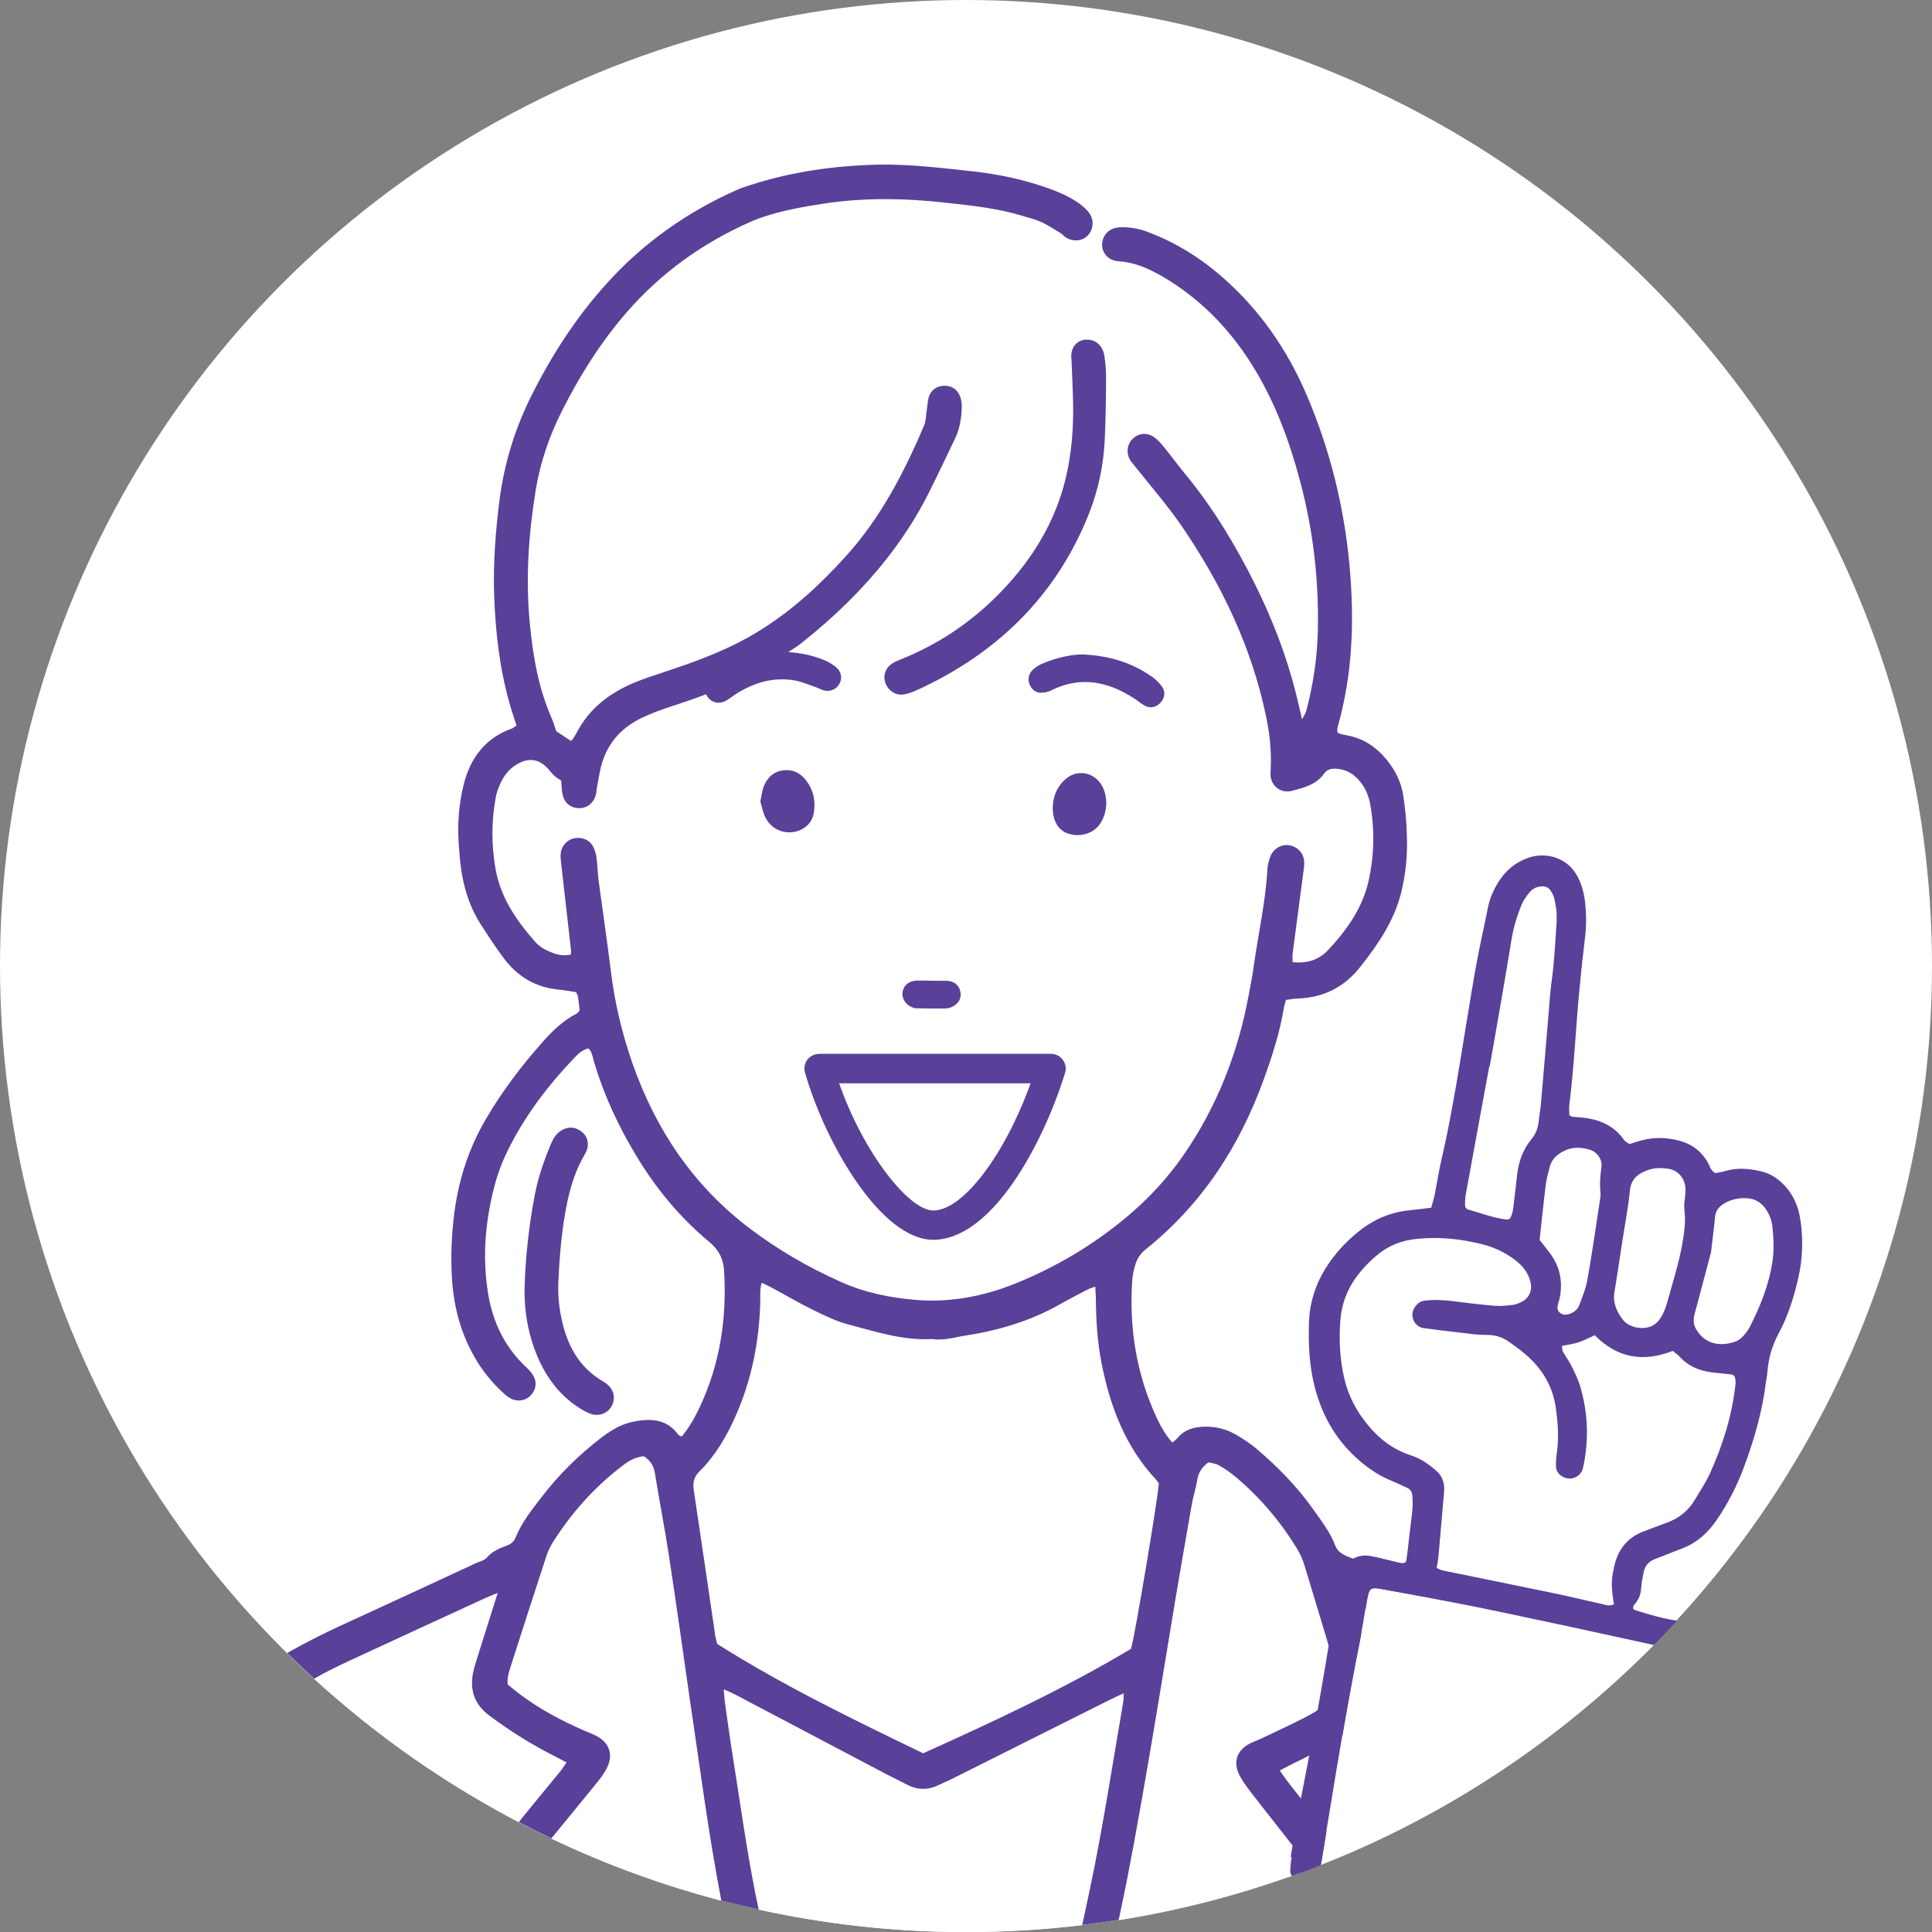
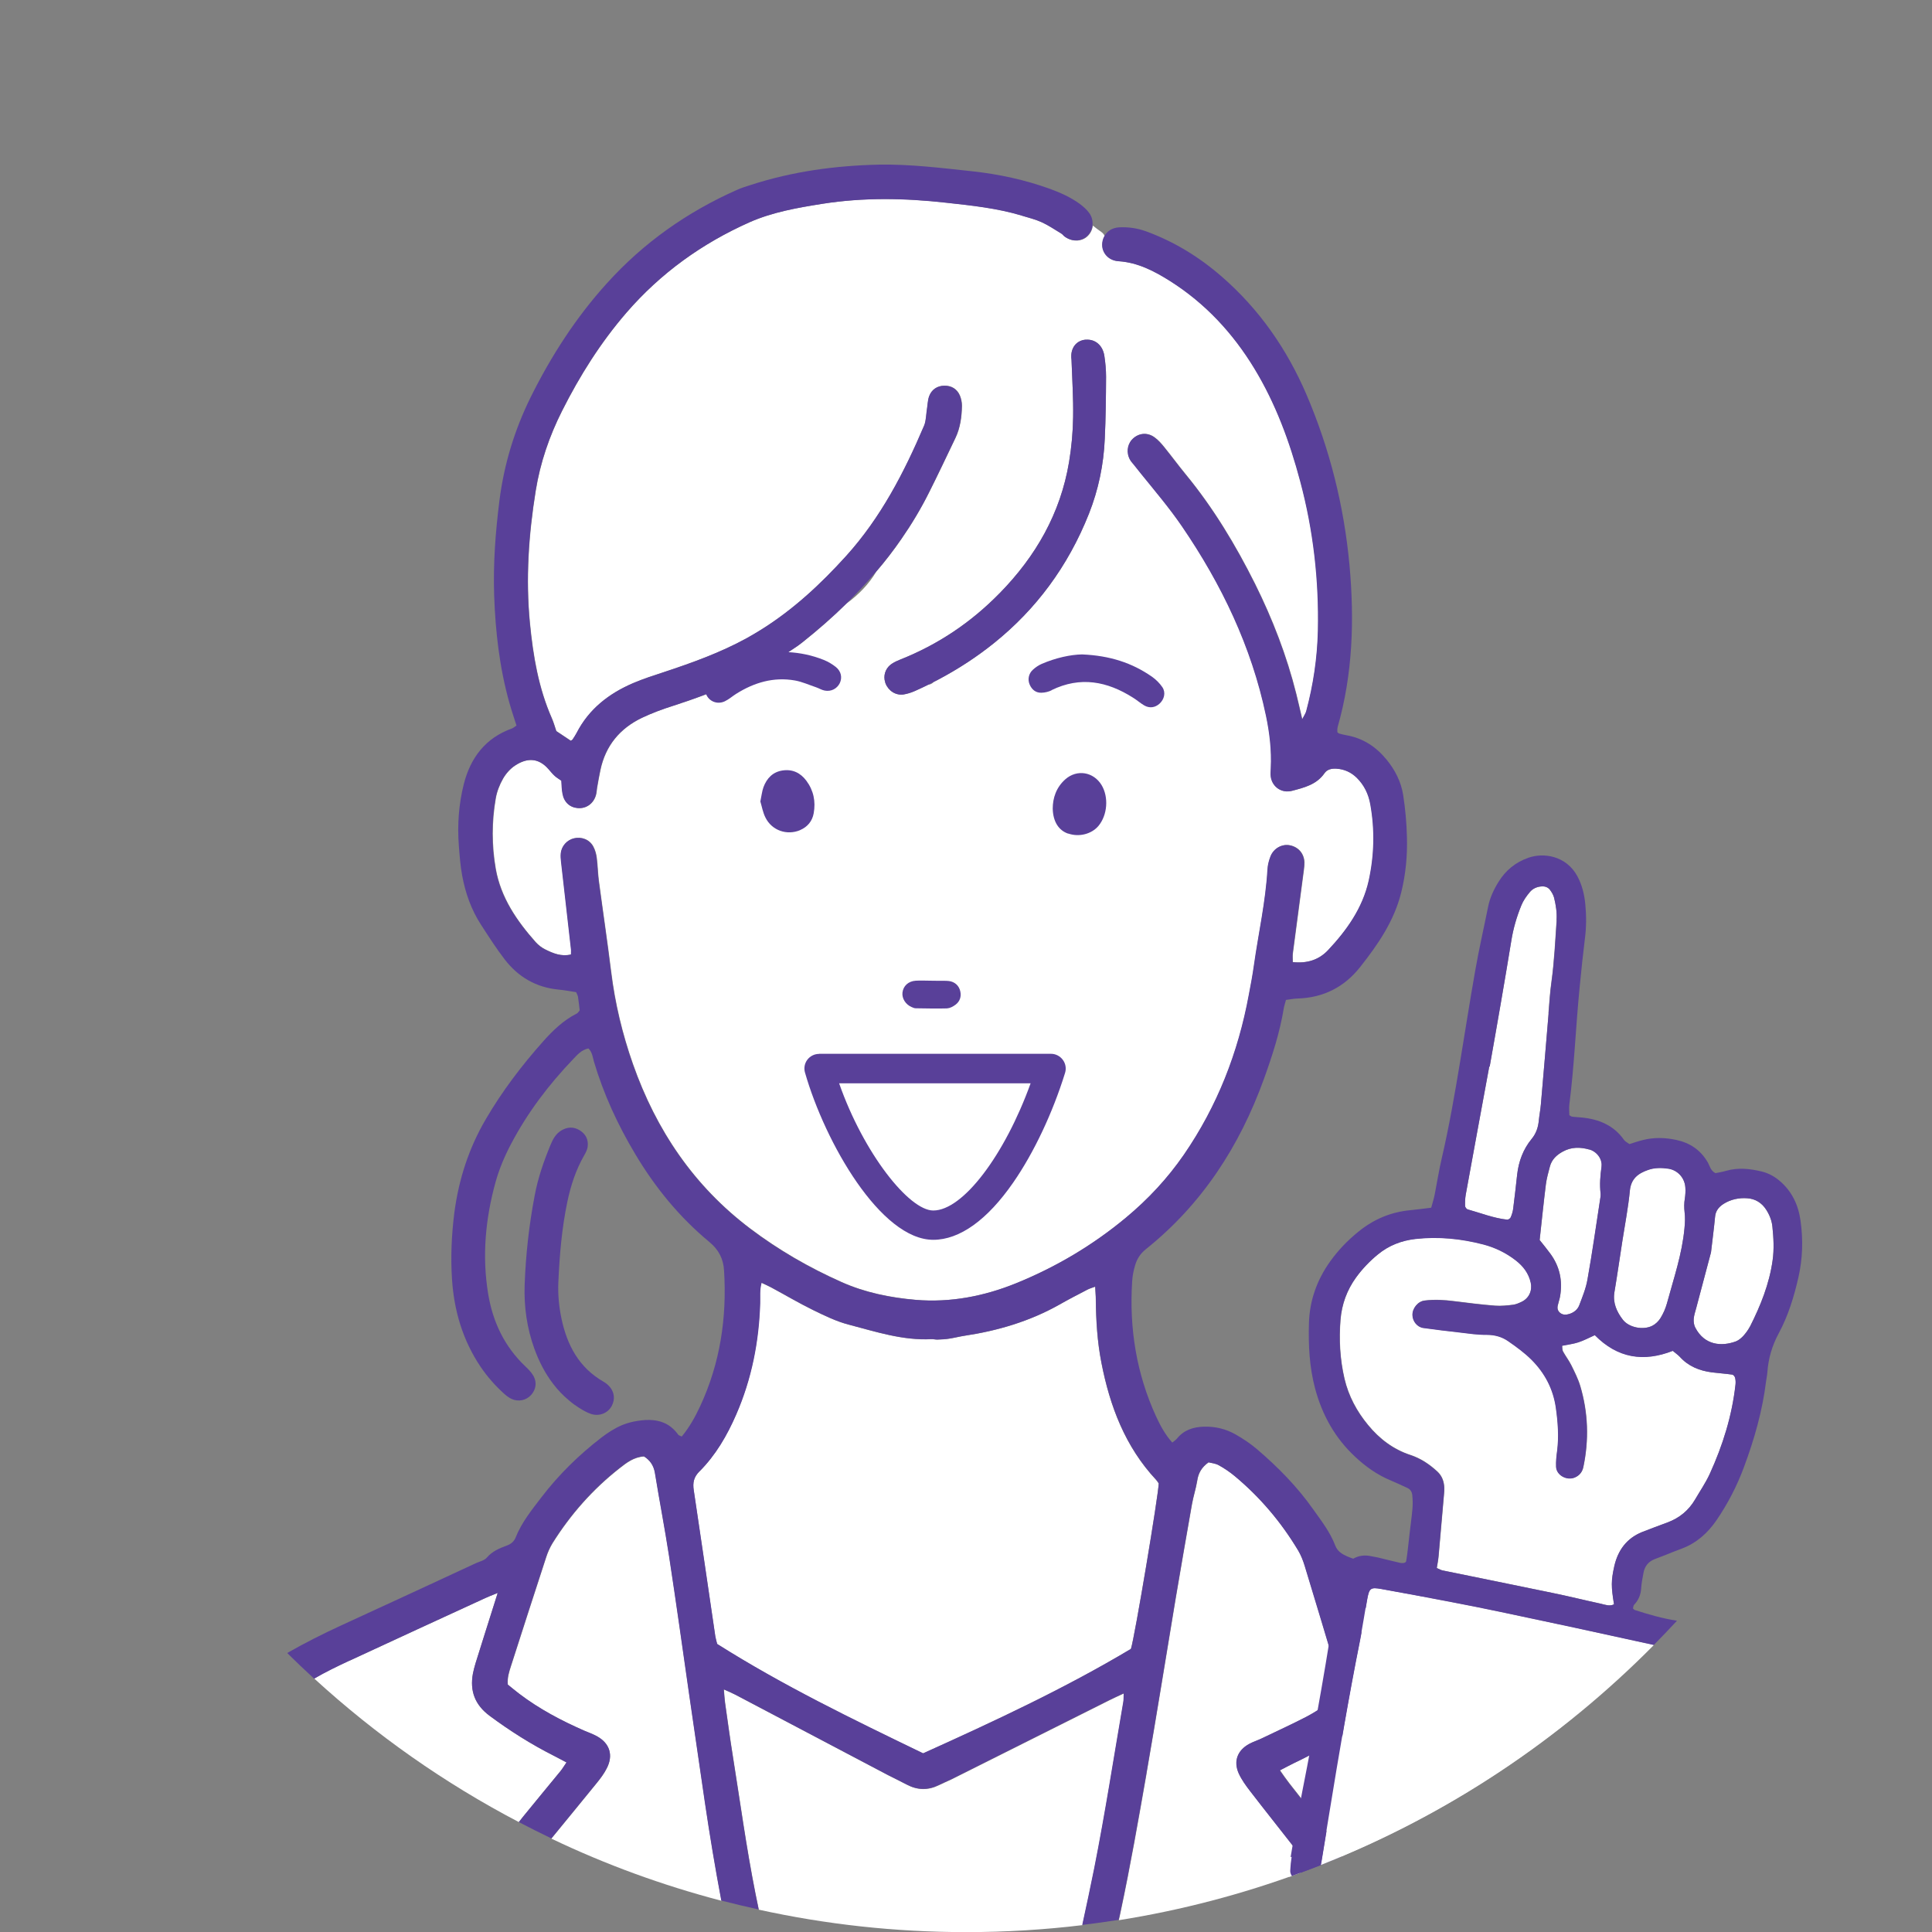
<svg xmlns="http://www.w3.org/2000/svg" id="_レイヤー_2" viewBox="0 0 180 180">
  <rect x="0" y="0" width="180" height="180" fill="#808080" stroke="none" />
  <defs>
    <style>.cls-1{fill:#594099;}.cls-2{fill:#fff;}</style>
  </defs>
  <g id="_レイヤー_1-2">
-     <circle class="cls-2" cx="90" cy="90" r="90" />
    <path class="cls-2" d="m70.95,119.52c.37.18.66.3.93.45,1.28.69,2.53,1.43,3.83,2.07,1.09.53,2.2,1.08,3.37,1.38,2.52.66,5.03,1.49,7.7,1.35.18-.01.37.05.56.04.37-.01.75-.03,1.11-.09.46-.07.92-.19,1.37-.26,3.13-.47,6.12-1.35,8.9-2.92.85-.49,1.73-.93,2.6-1.39.2-.1.41-.16.71-.27.02.47.06.83.06,1.2.02,1.97.14,3.94.52,5.88.79,4.06,2.22,7.84,5.11,10.93.09.1.16.22.23.32-.02,1.07-2.24,14.36-2.59,15.42-6.21,3.71-12.78,6.76-19.36,9.73-6.58-3.18-13.07-6.32-19.19-10.19-.06-.25-.13-.47-.17-.7-.67-4.54-1.33-9.09-2.01-13.62-.11-.7,0-1.23.53-1.76,1.5-1.51,2.56-3.33,3.41-5.29,1.44-3.31,2.12-6.78,2.23-10.38.02-.59-.06-1.19.13-1.89Z" />
-     <path class="cls-2" d="m46.18,110.13c.34-1.21.84-2.39,1.43-3.51,1.53-2.92,3.52-5.54,5.8-7.92.38-.4.75-.84,1.41-.99.35.33.4.81.52,1.24.9,3.03,2.21,5.87,3.83,8.58,1.86,3.13,4.14,5.92,6.95,8.24.86.72,1.28,1.57,1.34,2.65.27,4.38-.36,8.6-2.22,12.61-.47,1.02-1.02,1.99-1.72,2.84-.17-.08-.28-.1-.32-.16-.4-.55-.85-.91-1.35-1.12-.85-.36-1.82-.31-2.82-.11-.38.08-.74.19-1.08.33-.51-.22-1-.48-1.45-.78-.15-.1-.25-.22-.31-.35.35-.13.64-.39.82-.73.09-.16.14-.32.17-.49.1-.55-.11-1.11-.61-1.53-.11-.09-.23-.17-.35-.24-2.29-1.31-3.4-3.41-3.92-5.89-.23-1.1-.35-2.22-.29-3.35.12-2.53.33-5.05.84-7.53.32-1.51.8-2.98,1.58-4.34.14-.24.27-.51.31-.77.09-.67-.18-1.2-.75-1.55-.57-.35-1.16-.31-1.73.04-.51.31-.77.8-.98,1.33-.63,1.52-1.16,3.07-1.47,4.69-.52,2.76-.83,5.56-.94,8.37-.07,2.04.22,4.03.91,5.94.43,1.2,1.01,2.31,1.76,3.28.42.56.92,1.07,1.47,1.53-1.11.4-2.36.04-3.54-.43.01-.01.02-.02.03-.03.43-.49.54-1.11.25-1.69-.02-.04-.04-.09-.07-.13-.19-.31-.46-.59-.73-.84-1.94-1.85-3.03-4.14-3.46-6.76-.58-3.53-.25-7.02.7-10.44Z" />
    <path class="cls-2" d="m55.64,161.78c-.37-.2-.77-.35-1.16-.51-2.15-.94-4.22-2.03-6.1-3.46-.37-.28-.72-.58-1.06-.85-.06-.65.12-1.19.29-1.72,1.09-3.39,2.18-6.78,3.29-10.17.14-.44.34-.88.58-1.28,1.68-2.68,3.75-5.03,6.25-6.99.66-.52,1.33-1.04,2.28-1.1.55.35.9.83,1.02,1.54.42,2.59.92,5.16,1.32,7.76.66,4.31,1.26,8.62,1.88,12.94.49,3.34.97,6.68,1.46,10.02.45,3.05.96,6.1,1.53,9.13-5.51-1.44-10.81-3.38-15.85-5.79,1.4-1.72,2.82-3.43,4.21-5.15.35-.43.7-.89.95-1.39.63-1.21.28-2.33-.91-2.98Z" />
    <path class="cls-2" d="m70.39,176.41c-.84-4.23-1.42-8.5-2.1-12.76-.27-1.67-.49-3.34-.73-5.01-.05-.37-.07-.73-.11-1.23.45.2.79.34,1.11.51,4.73,2.49,9.46,4.98,14.18,7.47.58.3,1.18.58,1.76.89.99.52,1.97.54,2.97.05.38-.19.77-.35,1.15-.53,4.9-2.46,9.81-4.91,14.71-7.37.41-.21.83-.39,1.38-.65-.02.37,0,.58-.04.8-.89,5.17-1.69,10.36-2.71,15.51-.35,1.76-.73,3.51-1.11,5.27-3.55.43-7.16.65-10.83.65-6.63,0-13.09-.72-19.32-2.09-.1-.5-.21-1.01-.31-1.51Z" />
    <path class="cls-2" d="m32.57,154.72c4.21-1.96,8.43-3.89,12.64-5.83.29-.14.6-.25,1.16-.48-.48,1.53-.87,2.77-1.27,4.02-.27.85-.54,1.7-.8,2.55-.1.31-.17.63-.24.95-.3,1.63.2,2.92,1.56,3.93,1.89,1.4,3.86,2.65,5.96,3.71.37.19.74.39,1.2.63-.22.31-.37.58-.56.81-1.16,1.42-2.33,2.82-3.48,4.24-.14.17-.26.34-.4.51-6.94-3.63-13.35-8.14-19.07-13.38,1.06-.62,2.18-1.16,3.3-1.68Z" />
    <path class="cls-2" d="m95.21,20.08c-2.3-.69-4.68-.94-7.06-1.2-3.84-.43-7.67-.5-11.5.1-2.32.37-4.64.77-6.8,1.72-4.43,1.97-8.29,4.74-11.47,8.42-2.41,2.79-4.35,5.87-6,9.15-1.19,2.36-2.04,4.84-2.46,7.45-.66,4.09-.94,8.19-.54,12.33.3,3.05.8,6.04,2.04,8.86.17.38.28.79.42,1.2.45.3.91.61,1.35.9.09-.06.14-.08.17-.12.13-.19.26-.39.37-.6,1.15-2.24,3.01-3.68,5.27-4.65.94-.41,1.93-.72,2.91-1.04,2.63-.87,5.22-1.81,7.66-3.14.45-.25.9-.51,1.34-.79,3-1.87,5.57-4.26,7.94-6.88,3.21-3.56,5.39-7.76,7.26-12.14.19-.45.18-1,.26-1.5.07-.41.07-.85.21-1.24.23-.63.75-.97,1.41-.98.66-.01,1.19.3,1.45.92.12.29.19.63.19.95-.02,1.04-.15,2.06-.61,3.01-.81,1.69-1.61,3.39-2.45,5.06-.77,1.53-1.63,2.97-2.58,4.34-.73,1.06-1.51,2.08-2.35,3.05-.69,1.17-1.65,2.15-2.77,2.97-1.29,1.27-2.66,2.47-4.1,3.61-.35.27-.71.52-1.08.76-.18.12-.36.24-.54.36-3.22,2.16-6.76,3.63-10.44,4.8-.98.31-1.95.67-2.88,1.11-2.07.99-3.4,2.6-3.88,4.87-.12.55-.21,1.1-.31,1.66-.04.23-.04.47-.11.69-.23.79-.91,1.26-1.69,1.19-.73-.06-1.27-.55-1.41-1.34-.08-.4-.08-.82-.11-1.21-.24-.16-.44-.28-.61-.44-.21-.19-.38-.41-.57-.62-.95-1.09-2.02-1.08-3.14-.35-.45.3-.85.75-1.12,1.22-.32.56-.57,1.2-.68,1.83-.38,2.19-.38,4.39,0,6.58.48,2.68,1.96,4.84,3.72,6.82.24.27.56.52.89.68.74.37,1.51.69,2.41.47,0-.22.01-.36,0-.49-.3-2.7-.62-5.4-.92-8.1-.03-.28-.06-.56-.03-.84.08-.68.59-1.23,1.22-1.39.71-.17,1.45.11,1.8.77.17.32.28.7.32,1.06.09.69.1,1.4.19,2.1.37,2.83.8,5.66,1.15,8.5.36,2.94,1.05,5.81,2.03,8.6,2.17,6.17,5.68,11.37,10.94,15.34,2.64,1.99,5.47,3.62,8.47,4.96,2.21.99,4.56,1.46,6.95,1.67,3.23.27,6.37-.34,9.35-1.55,3.71-1.51,7.14-3.54,10.23-6.11,2.07-1.72,3.88-3.66,5.41-5.88,3.11-4.51,5.05-9.5,6.04-14.87.17-.92.35-1.84.48-2.77.41-2.97,1.08-5.9,1.26-8.91.02-.41.13-.84.28-1.23.3-.76,1.07-1.18,1.8-1.03.79.16,1.31.76,1.35,1.58,0,.23-.02.47-.05.7-.35,2.6-.69,5.2-1.03,7.8-.03.26,0,.52,0,.8,1.34.14,2.44-.21,3.29-1.11,1.75-1.86,3.22-3.93,3.79-6.47.52-2.36.58-4.74.15-7.13-.17-.94-.57-1.78-1.26-2.46-.52-.51-1.15-.8-1.88-.85-.44-.03-.88.05-1.14.43-.74,1.05-1.88,1.33-3.01,1.63-.94.25-1.82-.32-1.98-1.28-.04-.27-.02-.56,0-.84.08-1.65-.11-3.28-.45-4.89-1.35-6.43-4.14-12.24-7.82-17.62-1.17-1.72-2.52-3.3-3.83-4.92-.22-.28-.44-.56-.67-.84-.09-.11-.19-.21-.27-.33-.37-.54-.38-1.23-.08-1.75.06-.11.14-.22.24-.31.57-.56,1.38-.64,2.05-.14.34.24.62.57.89.9.68.84,1.32,1.71,2,2.54,2.57,3.13,4.65,6.58,6.46,10.2,1.63,3.28,2.95,6.69,3.84,10.25.18.71.34,1.44.56,2.37.19-.37.32-.55.38-.76.66-2.46,1.03-4.96,1.09-7.5.11-4.71-.43-9.36-1.65-13.92-.98-3.68-2.29-7.24-4.28-10.52-2-3.29-4.58-6.06-7.84-8.13-1.46-.92-3-1.73-4.8-1.85-.83-.05-1.42-.63-1.52-1.34,0-.06-.01-.13-.01-.2,0-.25.06-.54.21-.8-.06-.14-.16-.27-.31-.38-.26-.18-.53-.38-.79-.59-.05.39-.23.75-.53,1.02-.16.14-.35.25-.54.3-.49.16-1.05.06-1.53-.29-.11-.08-.19-.21-.31-.28-.6-.36-1.18-.76-1.81-1.05-.59-.27-1.24-.43-1.87-.62Zm-2.08,35.2c3.37-3.44,5.67-7.44,6.47-12.22.23-1.38.36-2.79.38-4.19.03-1.78-.09-3.56-.15-5.34-.15-1.06.43-1.82,1.35-1.88.86-.06,1.56.52,1.71,1.5.1.65.16,1.31.16,1.96-.01,1.92-.03,3.84-.12,5.76-.1,2.4-.59,4.75-1.47,6.98-1.97,4.96-4.96,8.93-8.82,12.04-1.6,1.29-3.34,2.43-5.23,3.43-.14.07-.27.14-.41.21-.13.15-.31.25-.51.26-.41.2-.82.4-1.23.58-.34.15-.7.27-1.07.33-.72.11-1.4-.32-1.68-1.01-.02-.04-.03-.09-.04-.13-.19-.58,0-1.24.51-1.64.04-.03.08-.06.13-.09.23-.15.48-.27.74-.37,3.54-1.4,6.62-3.47,9.28-6.19Z" />
    <path class="cls-2" d="m106.82,165.25c.95-5.45,1.82-10.91,2.73-16.37.49-2.91,1-5.82,1.51-8.73.13-.74.37-1.45.49-2.19.1-.69.39-1.24,1.06-1.72.26.07.65.1.95.27.53.29,1.04.64,1.51,1.03,2.36,1.97,4.32,4.29,5.9,6.93.26.44.45.93.6,1.42,1.03,3.36,2.03,6.73,3.04,10.1.17.58.4,1.16.18,1.88-.92.75-1.95,1.49-3.07,2.08-1.37.71-2.78,1.35-4.17,2.02-.38.18-.79.31-1.16.51-1.09.6-1.47,1.61-.97,2.74.27.59.66,1.13,1.06,1.65,1.4,1.82,2.84,3.62,4.25,5.43.31.4.6.83.92,1.27-.18.33-.33.64-.51.92-5.41,1.99-11.06,3.48-16.9,4.41.06-.26.12-.51.17-.77.91-4.26,1.66-8.56,2.41-12.85Z" />
    <path class="cls-2" d="m125,172.95c-.13-.52-.44-1.07-.92-1.73-1.28-1.74-2.65-3.41-3.97-5.11-.28-.36-.54-.74-.85-1.18.51-.26.91-.48,1.32-.68,1.87-.88,3.65-1.92,5.34-3.11.23-.16.45-.34.69-.49,1.46-.99,1.88-2.39,1.54-4.06-.15-.73-.39-1.45-.6-2.17-.38-1.3-.79-2.6-1.16-3.91-.1-.34-.14-.7-.24-1.2.41.17.66.25.91.37,4.51,2.2,9.02,4.38,13.52,6.61,1.26.62,2.48,1.32,3.67,2.08.81.52,1.61,1.04,2.41,1.57-6.52,5.29-13.8,9.69-21.65,13Z" />
    <path class="cls-1" d="m76.31,98.19c-.43,0-.83.2-1.09.54-.26.34-.34.79-.22,1.2,1.87,6.53,7.06,15.58,11.95,15.58h0c2.46,0,5.04-1.85,7.46-5.35,1.92-2.77,3.67-6.49,4.82-10.2.13-.42.05-.87-.21-1.22-.26-.35-.67-.56-1.1-.56h-21.61Zm1.87,2.74h17.84c-2.41,6.68-6.3,11.85-9.07,11.85-2.25,0-6.48-5.31-8.77-11.85Z" />
    <path class="cls-1" d="m26.78,154.03c.81.8,1.64,1.59,2.49,2.37,1.06-.62,2.18-1.16,3.3-1.68,4.21-1.96,8.43-3.89,12.64-5.83.29-.14.6-.25,1.16-.48-.48,1.53-.87,2.77-1.27,4.02-.27.85-.54,1.7-.8,2.55-.1.31-.17.63-.24.95-.3,1.63.2,2.92,1.56,3.93,1.89,1.4,3.86,2.65,5.96,3.71.37.19.74.39,1.2.63-.22.31-.37.58-.56.81-1.16,1.42-2.33,2.82-3.48,4.24-.14.17-.26.34-.4.51,1,.52,2.01,1.03,3.03,1.52,1.4-1.72,2.82-3.43,4.21-5.15.35-.43.7-.89.95-1.39.63-1.21.28-2.33-.91-2.98-.37-.2-.77-.35-1.16-.51-2.15-.94-4.22-2.03-6.1-3.46-.37-.28-.72-.58-1.06-.85-.06-.65.12-1.19.29-1.72,1.09-3.39,2.18-6.78,3.29-10.17.14-.44.34-.88.58-1.28,1.68-2.68,3.75-5.03,6.25-6.99.66-.52,1.33-1.04,2.28-1.1.55.35.9.83,1.02,1.54.42,2.59.92,5.16,1.32,7.76.66,4.31,1.26,8.62,1.88,12.94.49,3.34.97,6.68,1.46,10.02.45,3.05.96,6.1,1.53,9.13,1.15.3,2.31.57,3.48.83-.1-.5-.21-1.01-.31-1.51-.84-4.23-1.42-8.5-2.1-12.76-.27-1.67-.49-3.34-.73-5.01-.05-.37-.07-.73-.11-1.23.45.2.79.34,1.11.51,4.73,2.49,9.46,4.98,14.18,7.47.58.3,1.18.58,1.76.89.99.52,1.97.54,2.97.05.38-.19.77-.35,1.15-.53,4.9-2.46,9.81-4.91,14.71-7.37.41-.21.83-.39,1.38-.65-.02.37,0,.58-.04.8-.89,5.17-1.69,10.36-2.71,15.51-.35,1.76-.73,3.51-1.11,5.27,1.14-.14,2.27-.29,3.39-.47.06-.26.12-.51.17-.77.91-4.26,1.66-8.56,2.41-12.85.95-5.45,1.82-10.91,2.73-16.37.49-2.91,1-5.82,1.51-8.73.13-.74.37-1.45.49-2.19.1-.69.39-1.24,1.06-1.72.26.07.65.1.95.27.53.29,1.04.64,1.51,1.03,2.36,1.97,4.32,4.29,5.9,6.93.26.44.45.93.6,1.42,1.03,3.36,2.03,6.73,3.04,10.1.17.58.4,1.16.18,1.88-.92.75-1.95,1.49-3.07,2.08-1.37.71-2.78,1.35-4.17,2.02-.38.18-.79.31-1.16.51-1.09.6-1.47,1.61-.97,2.74.27.59.66,1.13,1.06,1.65,1.4,1.82,2.84,3.62,4.25,5.43.31.4.6.83.92,1.27-.18.33-.33.64-.51.92,1.3-.48,2.58-.98,3.85-1.52-.13-.52-.44-1.07-.92-1.73-1.28-1.74-2.65-3.41-3.97-5.11-.28-.36-.54-.74-.85-1.18.51-.26.91-.48,1.32-.68,1.87-.88,3.65-1.92,5.34-3.11.23-.16.45-.34.69-.49,1.46-.99,1.88-2.39,1.54-4.06-.15-.73-.39-1.45-.6-2.17-.38-1.3-.79-2.6-1.16-3.91-.1-.34-.14-.7-.24-1.2.41.17.66.25.91.37,4.51,2.2,9.02,4.38,13.52,6.61,1.26.62,2.48,1.32,3.67,2.08.81.52,1.61,1.04,2.41,1.57.89-.72,1.77-1.46,2.63-2.21-1.51-.98-3.02-1.95-4.55-2.9-1.15-.72-2.38-1.31-3.6-1.91-4.29-2.11-8.59-4.19-12.89-6.3-.58-.28-1.18-.51-1.61-1.08-.23-.29-.73-.39-1.11-.56-.49-.22-.9-.48-1.1-1.01-.47-1.24-1.28-2.28-2.04-3.35-1.49-2.12-3.3-3.96-5.27-5.64-.6-.51-1.28-.96-1.96-1.35-.91-.52-1.9-.76-2.97-.73-.98.03-1.84.3-2.49,1.09-.11.14-.27.24-.45.39-.67-.75-1.11-1.57-1.5-2.41-1.84-4-2.52-8.22-2.24-12.61.03-.51.13-1.03.28-1.51.17-.58.48-1.07.99-1.48,5.24-4.19,8.74-9.6,11-15.85.78-2.16,1.49-4.35,1.86-6.62.04-.23.12-.45.2-.76.35-.04.71-.12,1.07-.13,2.4-.07,4.35-1.05,5.83-2.92,1.67-2.11,3.18-4.3,3.84-6.97.42-1.7.58-3.42.53-5.16-.03-1.31-.15-2.62-.35-3.91-.19-1.22-.75-2.32-1.53-3.28-.98-1.2-2.2-2.02-3.76-2.29-.23-.04-.45-.1-.68-.16-.04-.01-.07-.05-.16-.12,0-.14-.02-.33.03-.5,1.41-4.94,1.56-9.98,1.1-15.06-.51-5.51-1.83-10.8-4-15.88-1.82-4.24-4.39-7.95-7.88-10.99-2.11-1.84-4.45-3.28-7.08-4.24-.81-.29-1.63-.41-2.49-.37-.71.04-1.16.4-1.39.82-.15.26-.21.55-.21.8,0,.07,0,.14.01.2.1.72.68,1.29,1.52,1.34,1.8.12,3.34.93,4.8,1.85,3.27,2.07,5.84,4.84,7.84,8.13,1.99,3.27,3.3,6.83,4.28,10.52,1.22,4.56,1.75,9.21,1.65,13.92-.06,2.54-.43,5.04-1.09,7.5-.05.2-.19.39-.38.76-.22-.93-.38-1.65-.56-2.37-.89-3.56-2.21-6.97-3.84-10.25-1.81-3.62-3.88-7.07-6.46-10.2-.68-.83-1.32-1.7-2-2.54-.26-.32-.55-.65-.89-.9-.67-.5-1.48-.42-2.05.14-.1.1-.18.2-.24.31-.31.52-.29,1.21.08,1.75.08.12.18.21.27.33.22.28.44.56.67.84,1.31,1.62,2.66,3.21,3.83,4.92,3.68,5.39,6.47,11.19,7.82,17.62.34,1.61.53,3.24.45,4.89-.01.28-.04.57,0,.84.16.95,1.04,1.53,1.98,1.28,1.13-.3,2.28-.57,3.01-1.63.26-.38.69-.46,1.14-.43.73.05,1.36.34,1.88.85.69.68,1.09,1.52,1.26,2.46.43,2.39.37,4.77-.15,7.13-.57,2.54-2.04,4.61-3.79,6.47-.85.9-1.95,1.26-3.29,1.11,0-.28-.03-.54,0-.8.34-2.6.69-5.2,1.03-7.8.03-.23.06-.47.05-.7-.03-.82-.56-1.42-1.35-1.58-.73-.14-1.5.27-1.8,1.03-.15.39-.26.81-.28,1.23-.17,3-.84,5.94-1.26,8.91-.13.93-.3,1.85-.48,2.77-.99,5.37-2.94,10.36-6.04,14.87-1.53,2.22-3.34,4.16-5.41,5.88-3.09,2.57-6.51,4.6-10.23,6.11-2.98,1.21-6.12,1.82-9.35,1.55-2.39-.2-4.74-.68-6.95-1.67-3.01-1.34-5.84-2.97-8.47-4.96-5.26-3.97-8.77-9.18-10.94-15.34-.98-2.79-1.67-5.66-2.03-8.6-.35-2.84-.77-5.67-1.15-8.5-.09-.7-.1-1.41-.19-2.1-.05-.37-.15-.74-.32-1.06-.35-.66-1.09-.94-1.8-.77-.64.15-1.15.71-1.22,1.39-.03.27,0,.56.03.84.3,2.7.62,5.4.92,8.1.02.13,0,.27,0,.49-.89.22-1.67-.1-2.41-.47-.33-.16-.64-.41-.89-.68-1.76-1.99-3.25-4.14-3.72-6.82-.39-2.19-.39-4.39,0-6.58.11-.63.36-1.27.68-1.83.27-.47.67-.93,1.12-1.22,1.11-.74,2.19-.75,3.14.35.18.21.36.43.57.62.17.16.38.27.61.44.03.39.03.81.11,1.21.14.79.68,1.28,1.41,1.34.79.07,1.46-.4,1.69-1.19.07-.22.07-.46.11-.69.1-.55.19-1.11.31-1.66.48-2.27,1.81-3.88,3.88-4.87.93-.44,1.9-.8,2.88-1.11,1.05-.34,2.09-.7,3.11-1.09.25.65,1.02,1,1.74.66.38-.18.7-.47,1.05-.69,1.68-1.06,3.5-1.6,5.48-1.25.68.12,1.33.42,1.99.64.26.09.51.25.78.3.6.12,1.15-.17,1.41-.69.25-.52.13-1.11-.37-1.51-.33-.26-.7-.48-1.08-.64-1.14-.46-2.26-.68-3.35-.74.08-.05.15-.1.23-.15.37-.24.74-.48,1.08-.76,1.44-1.15,2.81-2.34,4.1-3.61.97-.95,1.89-1.93,2.77-2.97.83-.97,1.62-1.99,2.35-3.05.95-1.37,1.82-2.81,2.58-4.34.84-1.67,1.64-3.37,2.45-5.06.45-.95.59-1.98.61-3.01,0-.32-.07-.66-.19-.95-.27-.62-.79-.93-1.45-.92-.66.01-1.18.36-1.41.98-.14.39-.14.82-.21,1.24-.08.5-.07,1.05-.26,1.5-1.86,4.37-4.04,8.58-7.26,12.14-2.37,2.62-4.94,5.01-7.94,6.88-.44.27-.89.54-1.34.79-2.44,1.34-5.03,2.27-7.66,3.14-.98.32-1.96.64-2.91,1.04-2.26.97-4.12,2.41-5.27,4.65-.11.21-.24.4-.37.6-.02.04-.07.05-.17.12-.44-.29-.9-.6-1.35-.9-.14-.41-.25-.82-.42-1.2-1.24-2.82-1.75-5.82-2.04-8.86-.4-4.14-.12-8.24.54-12.33.42-2.61,1.27-5.09,2.46-7.45,1.65-3.28,3.59-6.36,6-9.15,3.19-3.68,7.05-6.45,11.47-8.42,2.15-.95,4.47-1.35,6.8-1.72,3.83-.6,7.66-.53,11.5-.1,2.38.26,4.75.51,7.06,1.2.63.19,1.28.35,1.87.62.63.29,1.21.69,1.81,1.05.12.07.2.2.31.28.48.35,1.04.44,1.53.29.19-.06.38-.16.54-.3.3-.26.49-.63.53-1.02.05-.39-.04-.8-.29-1.15-.24-.34-.57-.62-.9-.87-.84-.61-1.78-1.03-2.76-1.39-2.35-.85-4.77-1.37-7.25-1.64-2.89-.31-5.78-.67-8.69-.62-4.05.09-8.03.63-11.9,1.88-.44.14-.9.28-1.32.47-4.65,2.06-8.72,4.93-12.13,8.71-2.89,3.19-5.19,6.77-7.1,10.61-1.5,3.04-2.48,6.25-2.91,9.64-.37,2.94-.59,5.88-.49,8.84.12,3.38.5,6.73,1.42,10,.2.71.44,1.41.66,2.11-.2.13-.3.23-.42.27-2.48.89-3.87,2.74-4.49,5.19-.47,1.87-.61,3.8-.46,5.73.07.93.14,1.87.31,2.79.3,1.62.84,3.17,1.75,4.57.71,1.1,1.42,2.21,2.22,3.25,1.26,1.63,2.92,2.6,5.01,2.8.55.05,1.1.16,1.64.24.07.18.15.3.17.43.06.41.11.83.16,1.26-.1.12-.17.26-.29.31-1.24.63-2.21,1.57-3.12,2.59-2,2.25-3.81,4.63-5.33,7.23-1.59,2.71-2.53,5.62-2.94,8.73-.26,2.06-.35,4.11-.22,6.17.19,2.95,1,5.71,2.67,8.19.64.94,1.38,1.78,2.22,2.53.21.18.44.36.69.47.62.27,1.33.12,1.77-.36.01-.01.02-.02.03-.03.43-.49.54-1.11.25-1.69-.02-.04-.04-.09-.07-.13-.19-.31-.46-.59-.73-.84-1.94-1.85-3.03-4.14-3.46-6.76-.58-3.53-.25-7.02.7-10.44.34-1.21.84-2.39,1.43-3.51,1.53-2.92,3.52-5.54,5.8-7.92.38-.4.75-.84,1.41-.99.35.33.4.81.52,1.24.9,3.03,2.21,5.87,3.83,8.58,1.86,3.13,4.14,5.92,6.95,8.24.86.72,1.28,1.57,1.34,2.65.27,4.38-.36,8.6-2.22,12.61-.47,1.02-1.02,1.99-1.72,2.84-.17-.08-.28-.1-.32-.16-.4-.55-.85-.91-1.35-1.12-.85-.36-1.82-.31-2.82-.11-.38.08-.74.19-1.08.33-.68.29-1.32.7-1.92,1.16-2.09,1.61-3.96,3.44-5.57,5.54-.91,1.19-1.86,2.36-2.42,3.77-.15.38-.45.61-.8.74-.7.26-1.37.53-1.89,1.14-.23.26-.65.35-.99.5-4.21,1.95-8.42,3.91-12.64,5.84-1.67.77-3.31,1.6-4.91,2.51Zm38.41-16.96c1.5-1.51,2.56-3.33,3.41-5.29,1.44-3.31,2.12-6.78,2.23-10.38.02-.59-.06-1.19.13-1.89.37.18.66.3.93.45,1.28.69,2.53,1.43,3.83,2.07,1.09.53,2.2,1.08,3.37,1.38,2.52.66,5.03,1.49,7.7,1.35.18-.01.37.05.56.04.37-.01.75-.03,1.11-.09.46-.07.92-.19,1.37-.26,3.13-.47,6.12-1.35,8.9-2.92.85-.49,1.73-.93,2.6-1.39.2-.1.41-.16.71-.27.02.47.06.83.06,1.2.02,1.97.14,3.94.52,5.88.79,4.06,2.22,7.84,5.11,10.93.09.1.16.22.23.32-.02,1.07-2.24,14.36-2.59,15.42-6.21,3.71-12.78,6.76-19.36,9.73-6.58-3.18-13.07-6.32-19.19-10.19-.06-.25-.13-.47-.17-.7-.67-4.54-1.33-9.09-2.01-13.62-.11-.7,0-1.23.53-1.76Z" />
    <path class="cls-1" d="m101.18,31.65c.86-.06,1.56.52,1.71,1.5.1.65.16,1.31.16,1.96-.01,1.92-.03,3.84-.12,5.76-.1,2.4-.59,4.75-1.47,6.98-1.97,4.96-4.96,8.93-8.82,12.04-1.6,1.29-3.34,2.43-5.23,3.43-.14.07-.27.14-.41.21-.17.09-.34.17-.51.26-.41.2-.82.4-1.23.58-.34.15-.7.27-1.07.33-.72.11-1.4-.32-1.68-1.01-.02-.04-.03-.09-.04-.13-.19-.58,0-1.24.51-1.64.04-.03.08-.06.13-.09.23-.15.48-.27.74-.37,3.54-1.4,6.62-3.47,9.28-6.19,3.37-3.44,5.67-7.44,6.47-12.22.23-1.38.36-2.79.38-4.19.03-1.78-.09-3.56-.15-5.34-.15-1.06.43-1.82,1.35-1.88Z" />
    <path class="cls-1" d="m74.55,77.34c-1.23.52-2.63.04-3.23-1.16-.25-.49-.34-1.05-.48-1.51.11-.51.15-.94.29-1.33.31-.83.87-1.43,1.8-1.56.92-.13,1.65.23,2.19.95.68.91.89,1.94.69,3.04-.13.73-.57,1.27-1.27,1.57Z" />
    <path class="cls-1" d="m99.52,77.67c-.88-.3-1.41-1.11-1.44-2.33,0-.98.32-1.98,1.18-2.74,1.08-.95,2.62-.69,3.37.54.68,1.13.55,2.8-.29,3.81-.64.76-1.81,1.06-2.81.71Z" />
    <path class="cls-1" d="m88.26,93.95c-.98.03-1.96,0-2.94-.01-.13,0-.27-.06-.4-.12-.55-.24-.9-.8-.84-1.34.07-.62.55-1.07,1.24-1.11.47-.03.94,0,1.41,0h0c.28.01.56.01.84.01.28,0,.56-.01.84.02.55.07.95.44,1.06.97.11.5-.05.94-.45,1.24-.22.16-.5.32-.75.33Z" />
    <path class="cls-1" d="m56.21,128.72c.12.07.24.15.35.24.5.42.71.97.61,1.53-.03.16-.09.33-.17.49-.18.34-.48.6-.82.73-.34.13-.72.15-1.1.03-.39-.13-.77-.35-1.12-.57-.33-.21-.65-.44-.94-.69-.55-.46-1.05-.97-1.47-1.53-.75-.97-1.32-2.08-1.76-3.28-.69-1.91-.98-3.9-.91-5.94.1-2.81.41-5.61.94-8.37.3-1.61.84-3.17,1.47-4.69.22-.53.48-1.02.98-1.33.57-.35,1.15-.39,1.73-.04.57.35.84.88.75,1.55-.04.27-.17.53-.31.77-.78,1.35-1.26,2.82-1.58,4.34-.52,2.48-.73,5.01-.84,7.53-.05,1.13.06,2.25.29,3.35.52,2.48,1.63,4.58,3.92,5.89Z" />
    <path class="cls-1" d="m97.98,64.31c-.28.14-.62.22-.94.23-.52.02-.89-.27-1.1-.74-.22-.48-.11-1.05.3-1.41.24-.22.52-.41.82-.54,1.3-.56,2.67-.86,3.75-.88,2.6.11,4.67.79,6.52,2.08.37.26.72.61.97.98.33.5.17,1.13-.27,1.53-.41.37-.93.45-1.43.16-.36-.21-.68-.5-1.04-.72-2.41-1.53-4.91-2.01-7.59-.7Z" />
    <path class="cls-2" d="m155.86,125.86c.22.19.46.35.65.55.8.89,1.84,1.3,2.99,1.45.63.08,1.27.12,1.9.21.1.02.23.17.26.29.05.2.06.42.04.62-.32,2.92-1.19,5.69-2.4,8.34-.38.83-.91,1.6-1.37,2.39-.6,1.02-1.46,1.72-2.56,2.13-.8.3-1.6.59-2.38.9-1.43.58-2.24,1.69-2.58,3.16-.31,1.39-.3,1.91-.03,3.57-.41.21-.82.04-1.21-.05-1.53-.33-3.04-.71-4.57-1.02-3.4-.71-6.81-1.39-10.21-2.09-.14-.03-.26-.11-.52-.22.07-.43.14-.78.17-1.13.17-1.91.34-3.81.5-5.72.02-.21.04-.42.03-.64-.03-.58-.2-1.09-.65-1.51-.74-.68-1.54-1.22-2.51-1.54-1.59-.52-2.89-1.51-3.94-2.79-1.05-1.27-1.82-2.7-2.2-4.32-.42-1.81-.52-3.64-.37-5.49.12-1.45.6-2.76,1.45-3.94.59-.81,1.27-1.52,2.04-2.15,1.02-.84,2.2-1.29,3.49-1.44,2.14-.24,4.25-.03,6.33.51,1.11.29,2.13.79,3.03,1.49.69.54,1.2,1.2,1.39,2.08.16.72-.16,1.44-.84,1.77-.25.12-.52.24-.79.28-.56.07-1.13.13-1.69.09-1.27-.1-2.54-.26-3.81-.42-.92-.12-1.84-.17-2.76-.06-.62.07-1.15.72-1.13,1.35.01.57.44,1.12,1.01,1.2,1.12.16,2.25.29,3.38.42.84.1,1.69.23,2.54.22.75,0,1.42.19,2,.6.75.52,1.51,1.07,2.16,1.72,1.23,1.23,2.02,2.71,2.27,4.47.19,1.34.29,2.68.12,4.02-.07.49-.12.99-.1,1.48.03.79,1,1.32,1.75,1,.42-.18.68-.5.78-.94.54-2.55.46-5.07-.28-7.57-.2-.67-.53-1.32-.84-1.95-.22-.44-.53-.84-.77-1.28-.08-.15-.06-.36-.08-.53.55-.11,1.05-.17,1.51-.32.53-.17,1.02-.44,1.54-.67,2.12,2.15,4.54,2.53,7.27,1.46Z" />
    <path class="cls-2" d="m148.09,107.07c.68.19,1.23.88,1.13,1.6-.12.85-.19,1.68-.09,2.53.02.21-.03.43-.06.64-.38,2.45-.72,4.91-1.16,7.35-.14.83-.47,1.63-.77,2.42-.15.4-.5.68-.93.81-.27.08-.55.11-.81-.07-.23-.16-.34-.41-.26-.73.06-.28.16-.54.21-.82.26-1.47-.03-2.82-.92-4.02-.29-.4-.61-.78-.98-1.25.2-1.81.37-3.5.58-5.18.07-.56.23-1.11.37-1.65.17-.66.62-1.09,1.21-1.41.8-.44,1.62-.43,2.47-.19Z" />
    <path class="cls-2" d="m151.85,110.92c.11-1.12.77-1.61,1.69-1.93.61-.22,1.26-.21,1.89-.12.87.13,1.53.85,1.59,1.75.03.35,0,.71-.05,1.06-.07.42-.07.83-.02,1.26.06.49.04.99-.01,1.48-.22,2.42-1.01,4.7-1.64,7.03-.13.47-.34.94-.6,1.36-.18.29-.46.56-.76.71-.85.43-2.17.17-2.74-.56-.57-.74-.95-1.57-.79-2.56.27-1.61.5-3.22.75-4.83,0,0,0,0,0,0,.24-1.54.54-3.08.69-4.63Z" />
    <path class="cls-2" d="m144.28,94.42c-.24,2.83-.47,5.65-.72,8.48-.04.49-.14.98-.19,1.48-.06.65-.24,1.22-.68,1.75-.78.95-1.2,2.08-1.34,3.31-.12,1.06-.23,2.12-.37,3.17-.03.27-.12.55-.23.81-.04.11-.23.23-.33.22-1.27-.14-2.47-.62-3.69-.96-.1-.03-.23-.21-.23-.32-.01-.35,0-.71.06-1.05.72-3.98,1.46-7.95,2.19-11.93.01,0,.03,0,.04,0,.34-1.96.7-3.91,1.03-5.87.34-1.96.67-3.92.99-5.88.18-1.12.5-2.22.93-3.27.18-.45.48-.87.79-1.24.27-.33.68-.51,1.12-.53.31-.02.58.09.75.31.17.22.32.48.39.74.17.69.28,1.38.23,2.1-.13,1.91-.22,3.82-.48,5.72-.14.98-.2,1.98-.28,2.96Z" />
    <path class="cls-2" d="m120.22,174.37c.01.14.07.28.14.41-.08.03-.17.06-.25.09.04-.17.07-.34.1-.49Z" />
    <path class="cls-2" d="m163.02,123.61c-.16.31-.38.6-.61.86-.19.2-.42.4-.67.5-1.34.5-2.94.38-3.8-1.29-.12-.23-.16-.54-.14-.81.03-.35.15-.69.24-1.03.47-1.77.94-3.54,1.37-5.16.14-1.21.28-2.26.38-3.32.05-.55.35-.91.78-1.19.68-.43,1.45-.59,2.23-.53.73.05,1.34.42,1.75,1.06.31.48.52,1.01.58,1.57.11,1.05.17,2.1.02,3.16-.31,2.2-1.12,4.21-2.11,6.17Z" />
    <path class="cls-2" d="m123.06,173.77c.02-.12.05-.24.07-.36.25-1.54.51-3.08.76-4.62.87-5.32,1.76-10.64,2.82-15.93.25-1.25.44-2.52.66-3.77.2-1.14.31-1.24,1.36-1.05,2.16.39,4.33.79,6.49,1.21,1.53.29,3.06.6,4.59.92,1.81.38,3.61.77,5.41,1.15.48.1.97.21,1.45.31,2.48.54,4.95,1.08,7.43,1.62-8.74,8.84-19.29,15.88-31.05,20.51Z" />
    <path class="cls-1" d="m120.34,172.99c-.07.42-.11.84-.13,1.27,0,.04,0,.07,0,.11.01.14.07.28.14.41.9-.32,1.8-.65,2.69-1,.02-.12.05-.24.07-.36.25-1.54.51-3.08.76-4.62.87-5.32,1.76-10.64,2.82-15.93.25-1.25.44-2.52.66-3.77.2-1.14.31-1.24,1.36-1.05,2.16.39,4.33.79,6.49,1.21,1.53.29,3.06.6,4.59.92,1.81.38,3.61.77,5.41,1.15.48.1.97.21,1.45.31,2.48.54,4.95,1.08,7.43,1.62.73-.74,1.45-1.5,2.16-2.26-1.34-.21-2.64-.58-3.93-1-.06-.02-.11-.09-.17-.14.03-.11.03-.26.1-.34.41-.43.62-.92.66-1.52.03-.49.13-.98.22-1.47.11-.6.45-1.03,1.02-1.26.33-.13.66-.25.99-.38.53-.21,1.05-.43,1.58-.62,1.38-.52,2.42-1.47,3.23-2.66,1.04-1.53,1.89-3.17,2.53-4.9.97-2.6,1.73-5.25,2.07-8.02.04-.28.1-.56.12-.84.09-1.29.44-2.48,1.06-3.63.88-1.63,1.42-3.4,1.83-5.2.4-1.75.45-3.52.2-5.29-.2-1.45-.79-2.72-1.92-3.69-.49-.42-1.04-.73-1.68-.89-1.12-.27-2.23-.39-3.36-.06-.33.1-.68.15-.97.21-.48-.25-.53-.72-.75-1.07-.66-1.1-1.63-1.75-2.87-2.02-1.06-.23-2.11-.26-3.16.01-.41.1-.81.24-1.23.37-.17-.13-.38-.22-.5-.38-.97-1.39-2.38-1.95-4-2.1-.28-.02-.56-.04-.83-.07-.06,0-.13-.06-.27-.14,0-.3-.04-.66,0-.99.47-3.66.6-7.35.97-11.02.14-1.48.3-2.97.48-4.44.14-1.06.14-2.13.04-3.19-.09-.92-.3-1.81-.75-2.64-1.04-1.9-3.14-2.21-4.57-1.7-1.19.42-2.1,1.17-2.76,2.23-.45.72-.81,1.49-.98,2.34-.39,1.95-.84,3.89-1.18,5.84-.51,2.86-.95,5.74-1.43,8.61-.5,3.01-1.02,6.02-1.71,8.99-.26,1.1-.43,2.23-.65,3.34-.08.41-.21.82-.33,1.25-.68.08-1.31.17-1.94.23-1.83.17-3.42.85-4.84,2-1,.81-1.88,1.72-2.63,2.77-1.23,1.72-1.92,3.64-1.98,5.75-.06,2.06.04,4.11.58,6.12.66,2.45,1.85,4.59,3.72,6.33.99.93,2.08,1.7,3.34,2.22.52.22,1.04.46,1.55.7.28.13.42.4.44.68.04.42.05.85.01,1.28-.07.78-.18,1.55-.27,2.33-.1.84-.17,1.68-.31,2.51-.04.2-.36.21-.56.17-.69-.15-1.38-.34-2.07-.5-.21-.05-.42-.07-.63-.12-1.01-.22-1.82.14-2.45.91-.22.27-.38.6-.49.92-.11.33-.13.7-.18,1.05-.93,6.39-2.06,12.75-3.31,19.08-.4,2.02-.73,4.05-1.08,6.08Zm24.7-87.26c-.13,1.91-.22,3.82-.48,5.72-.14.98-.2,1.98-.28,2.96-.24,2.83-.47,5.65-.72,8.48-.04.49-.14.98-.19,1.48-.06.65-.24,1.22-.68,1.75-.78.95-1.2,2.08-1.34,3.31-.12,1.06-.23,2.12-.37,3.17-.03.27-.12.55-.23.81-.04.11-.23.23-.33.22-1.27-.14-2.47-.62-3.69-.96-.1-.03-.23-.21-.23-.32-.01-.35,0-.71.06-1.05.72-3.98,1.46-7.95,2.19-11.93.01,0,.03,0,.04,0,.34-1.96.7-3.91,1.03-5.87.34-1.96.67-3.92.99-5.88.18-1.12.5-2.22.93-3.27.18-.45.48-.87.79-1.24.27-.33.68-.51,1.12-.53.31-.02.58.09.75.31.17.22.32.48.39.74.17.69.28,1.38.23,2.1Zm4.17,22.94c-.12.85-.19,1.68-.09,2.53.02.21-.03.43-.06.64-.38,2.45-.72,4.91-1.16,7.35-.14.83-.47,1.63-.77,2.42-.15.4-.5.68-.93.81-.27.08-.55.11-.81-.07-.23-.16-.34-.41-.26-.73.06-.28.16-.54.21-.82.26-1.47-.03-2.82-.92-4.02-.29-.4-.61-.78-.98-1.25.2-1.81.37-3.5.58-5.18.07-.56.23-1.11.37-1.65.17-.66.62-1.09,1.21-1.41.8-.44,1.62-.43,2.47-.19.68.19,1.23.88,1.13,1.6Zm7.76,3.01c-.07.42-.07.83-.02,1.26.06.49.04.99-.01,1.48-.22,2.42-1.01,4.7-1.64,7.03-.13.47-.34.94-.6,1.36-.18.29-.46.56-.76.71-.85.43-2.17.17-2.74-.56-.57-.74-.95-1.57-.79-2.56.27-1.61.5-3.22.75-4.83,0,0,0,0,0,0,.24-1.54.54-3.08.69-4.63.11-1.12.77-1.61,1.69-1.93.61-.22,1.26-.21,1.89-.12.87.13,1.53.85,1.59,1.75.03.35,0,.71-.05,1.06Zm4.77,13.29c-1.34.5-2.94.38-3.8-1.29-.12-.23-.16-.54-.14-.81.03-.35.15-.69.24-1.03.47-1.77.94-3.54,1.37-5.16.14-1.21.28-2.26.38-3.32.05-.55.35-.91.78-1.19.68-.43,1.45-.59,2.23-.53.73.05,1.34.42,1.75,1.06.31.48.52,1.01.58,1.57.11,1.05.17,2.1.02,3.16-.31,2.2-1.12,4.21-2.11,6.17-.16.31-.38.6-.61.86-.19.2-.42.4-.67.5Zm-27.89,21.14c.07-.43.14-.78.17-1.13.17-1.91.34-3.81.5-5.72.02-.21.04-.42.03-.64-.03-.58-.2-1.09-.65-1.51-.74-.68-1.54-1.22-2.51-1.54-1.59-.52-2.89-1.51-3.94-2.79-1.05-1.27-1.82-2.7-2.2-4.32-.42-1.81-.52-3.64-.37-5.49.12-1.45.6-2.76,1.45-3.94.59-.81,1.27-1.52,2.04-2.15,1.02-.84,2.2-1.29,3.49-1.44,2.14-.24,4.25-.03,6.33.51,1.11.29,2.13.79,3.03,1.49.69.54,1.2,1.2,1.39,2.08.16.72-.16,1.44-.84,1.77-.25.12-.52.24-.79.28-.56.07-1.13.13-1.69.09-1.27-.1-2.54-.26-3.81-.42-.92-.12-1.84-.17-2.76-.06-.62.07-1.15.72-1.13,1.35.01.57.44,1.12,1.01,1.2,1.12.16,2.25.29,3.38.42.84.1,1.69.23,2.54.22.75,0,1.42.19,2,.6.75.52,1.51,1.07,2.16,1.72,1.23,1.23,2.02,2.71,2.27,4.47.19,1.34.29,2.68.12,4.02-.07.49-.12.99-.1,1.48.03.79,1,1.32,1.75,1,.42-.18.68-.5.78-.94.54-2.55.46-5.07-.28-7.57-.2-.67-.53-1.32-.84-1.95-.22-.44-.53-.84-.77-1.28-.08-.15-.06-.36-.08-.53.55-.11,1.05-.17,1.51-.32.53-.17,1.02-.44,1.54-.67,2.12,2.15,4.54,2.53,7.27,1.46.22.19.46.35.65.55.8.89,1.84,1.3,2.99,1.45.63.08,1.27.12,1.9.21.1.02.23.17.26.29.05.2.06.42.04.62-.32,2.92-1.19,5.69-2.4,8.34-.38.83-.91,1.6-1.37,2.39-.6,1.02-1.46,1.72-2.56,2.13-.8.3-1.6.59-2.38.9-1.43.58-2.24,1.69-2.58,3.16-.31,1.39-.3,1.91-.03,3.57-.41.21-.82.04-1.21-.05-1.53-.33-3.04-.71-4.57-1.02-3.4-.71-6.81-1.39-10.21-2.09-.14-.03-.26-.11-.52-.22Z" />
  </g>
</svg>